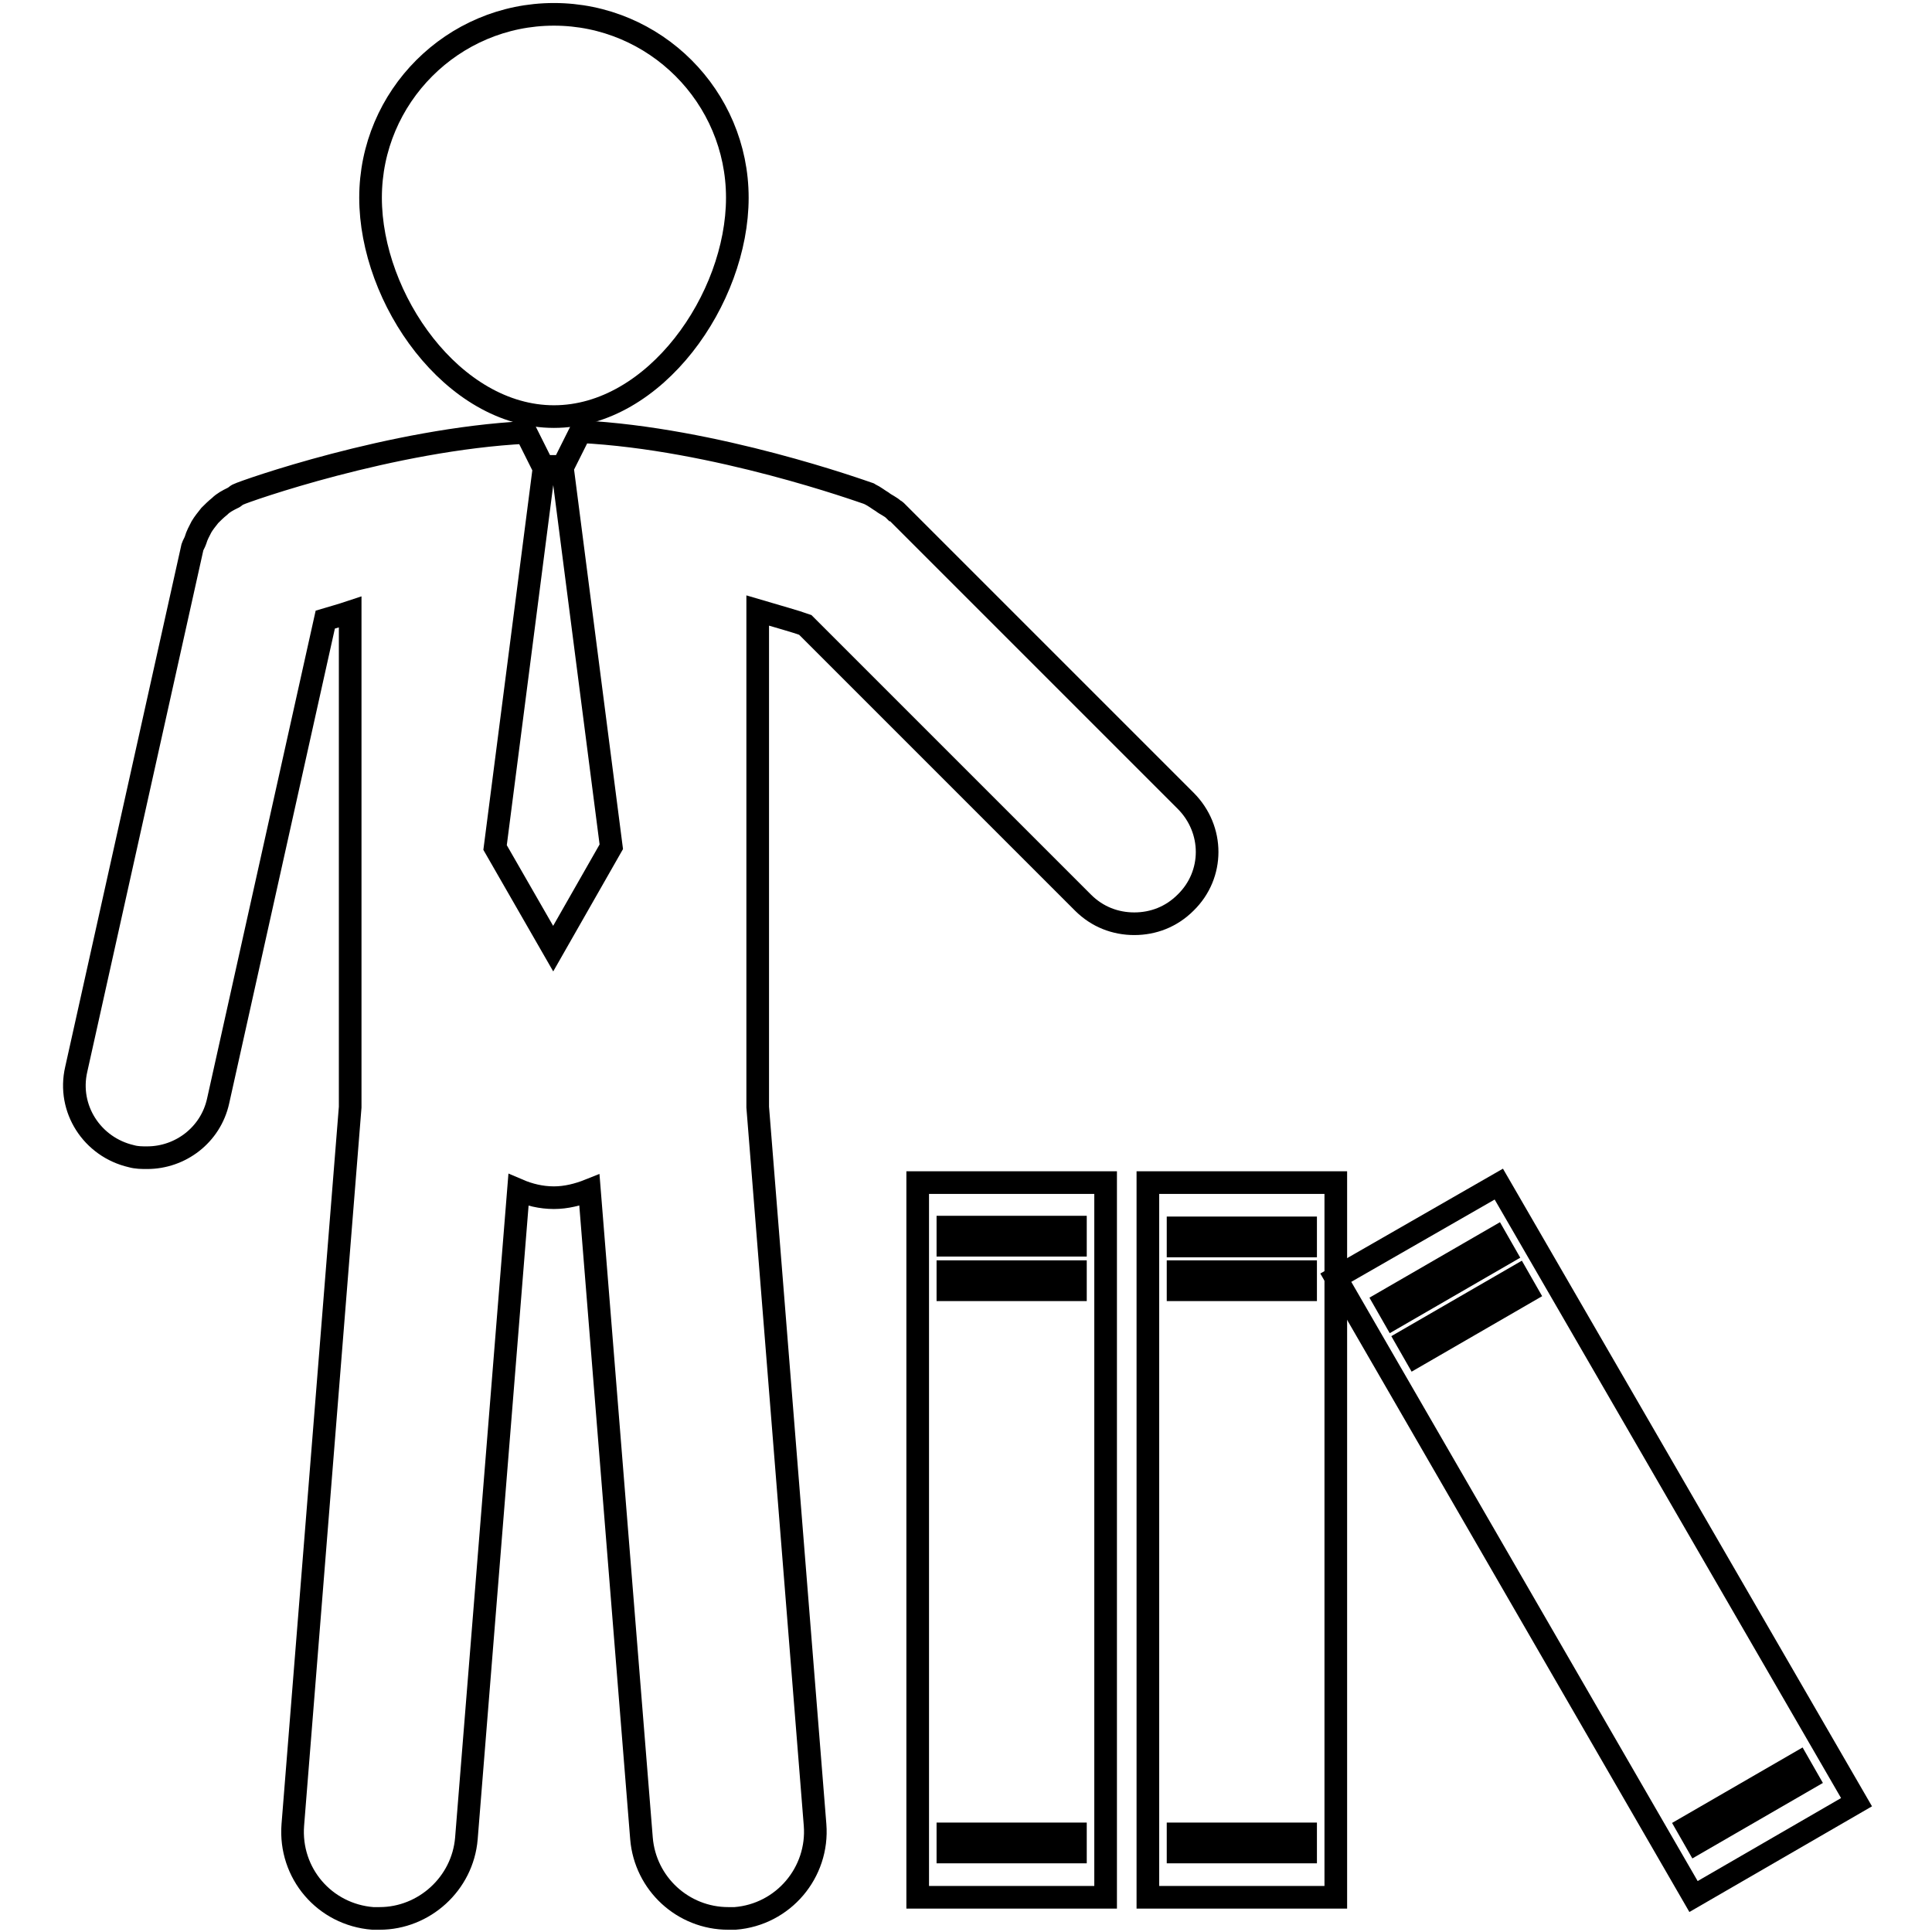
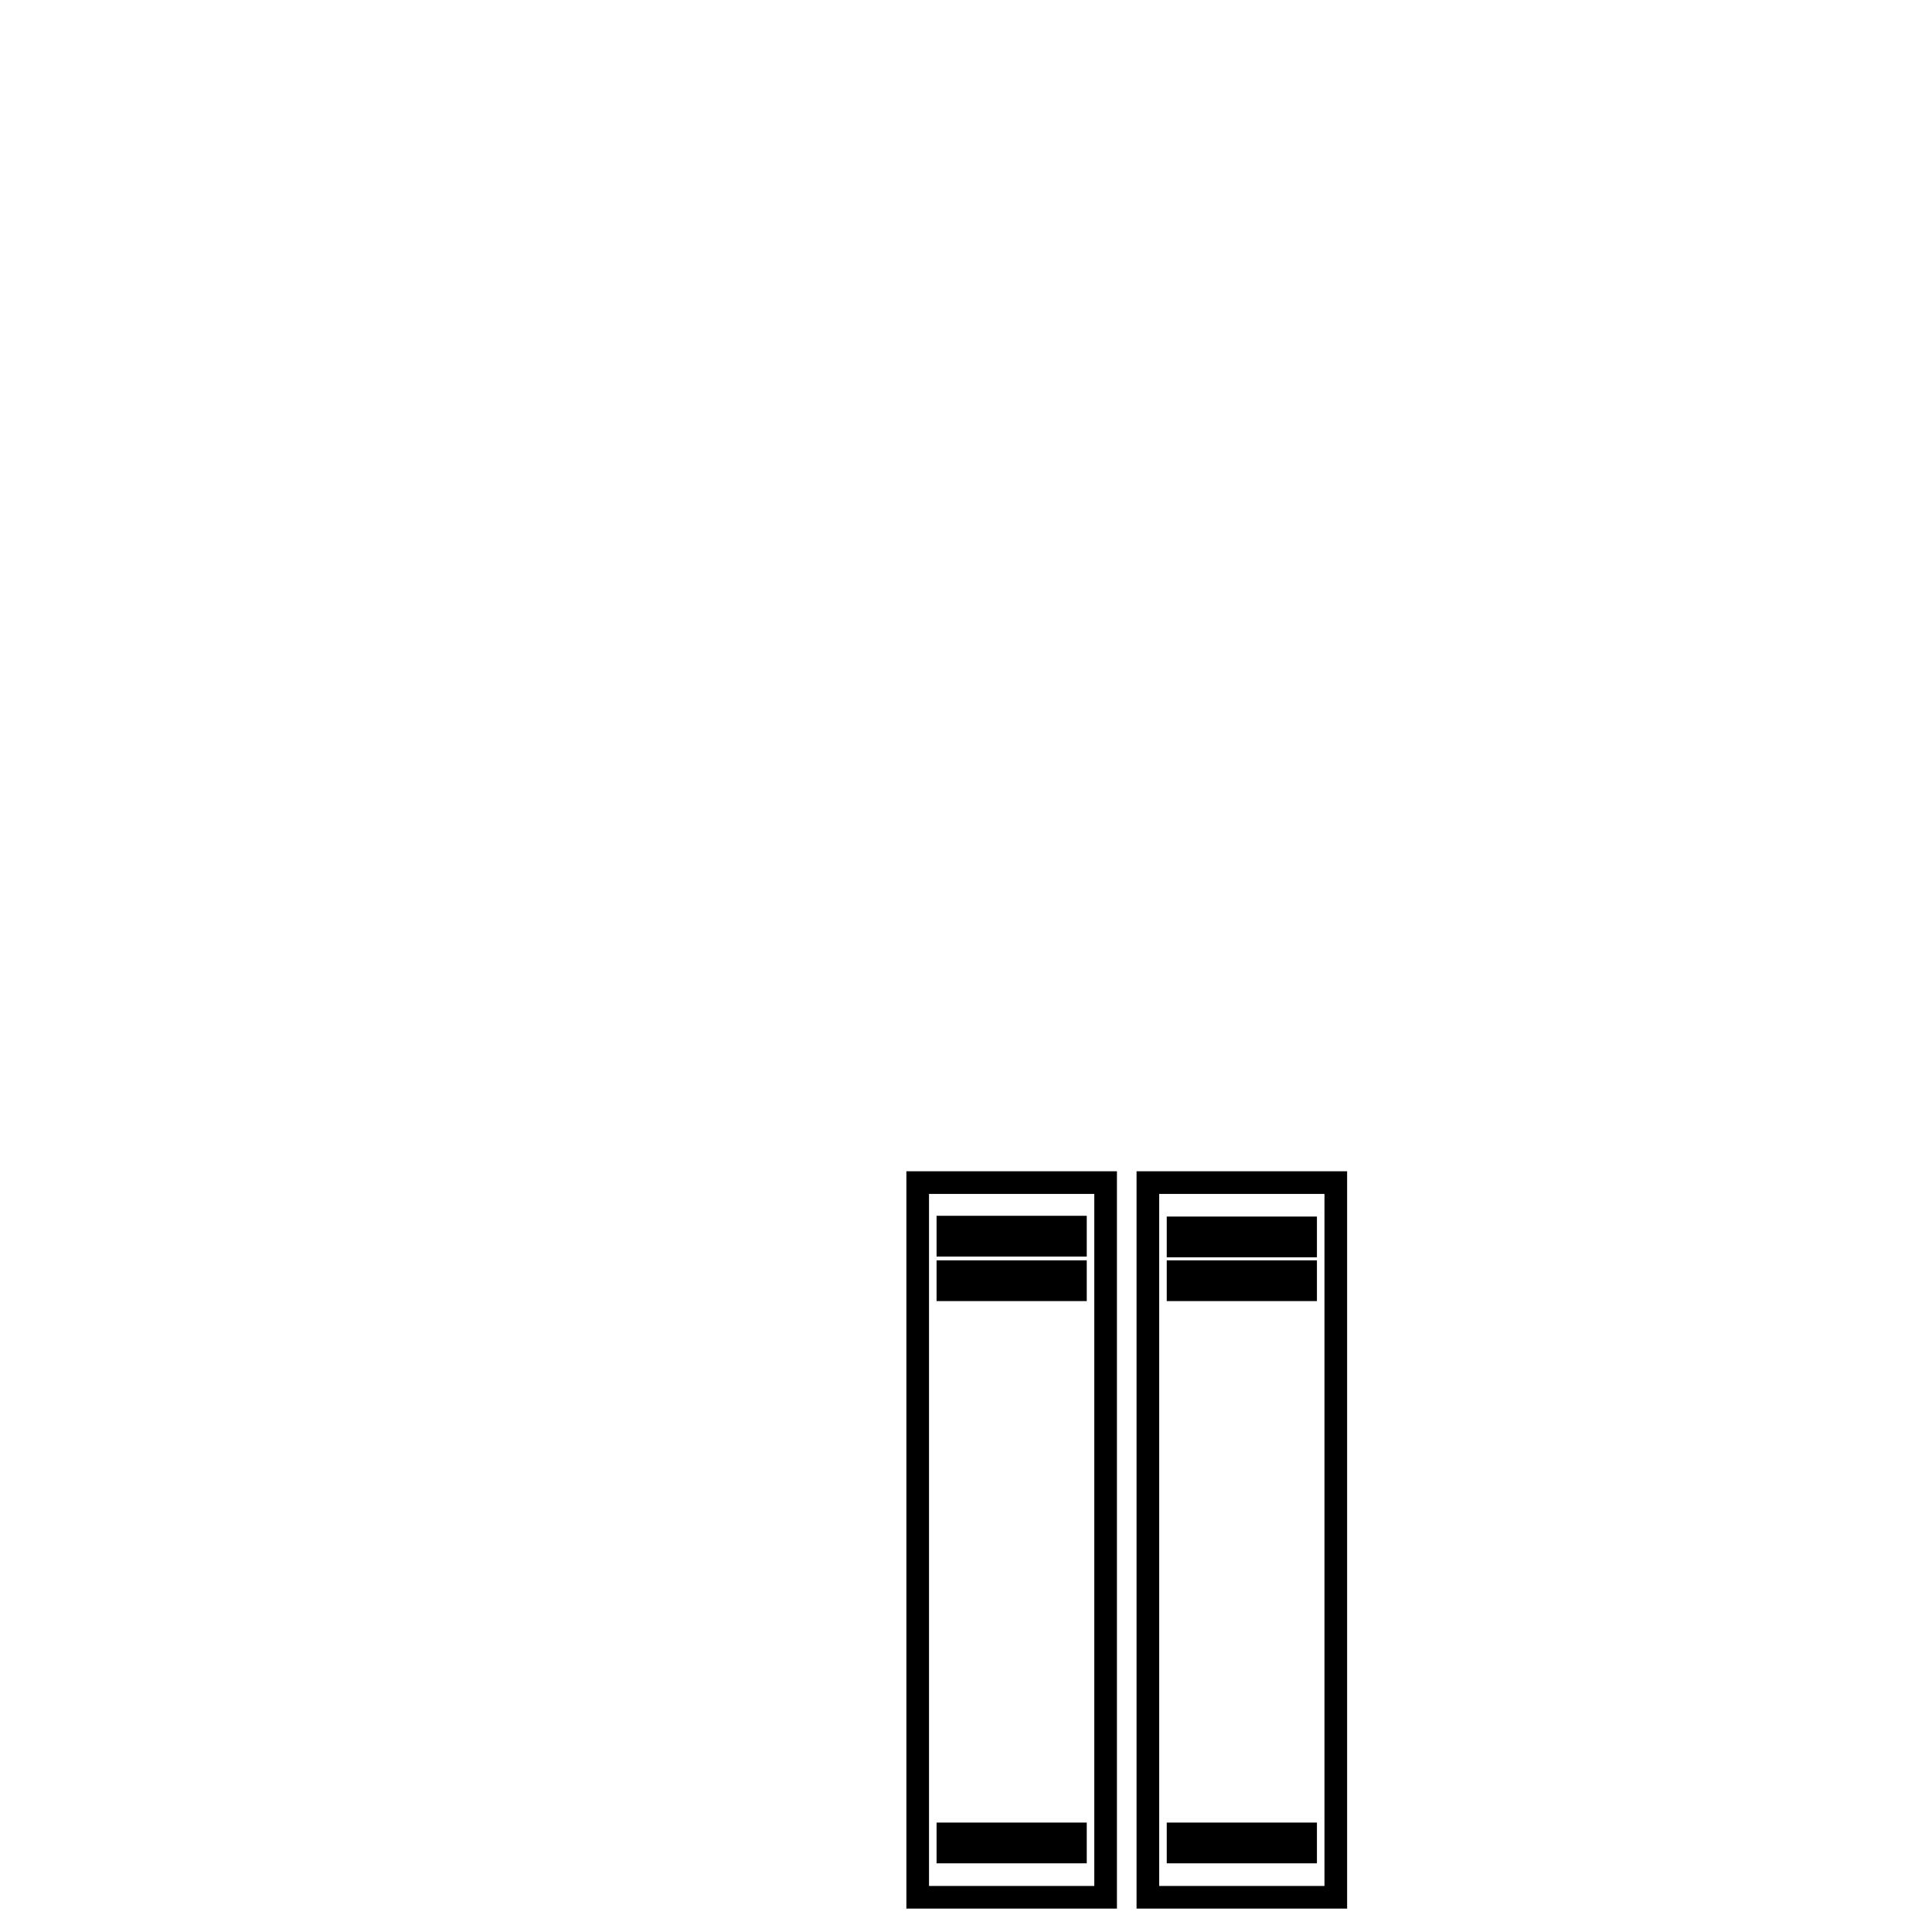
<svg xmlns="http://www.w3.org/2000/svg" version="1.1" x="0px" y="0px" viewBox="0 0 256 256" enable-background="new 0 0 256 256" xml:space="preserve">
  <g>
    <g>
      <g>
        <g>
-           <path stroke-width="3" fill-opacity="0" stroke="#000000" d="M73.4,55.2c13.4,0,24.3-15.6,24.3-29c0-13.4-10.9-24.3-24.3-24.3C60,1.9,49.1,12.8,49.1,26.2C49.1,39.6,60,55.2,73.4,55.2z" />
-           <path stroke-width="3" fill-opacity="0" stroke="#000000" d="M157.1,106.1l-38.4-38.4c0,0-0.1-0.1-0.2-0.1c-0.5-0.5-1.1-0.7-1.6-1.1c-0.5-0.3-1-0.7-1.6-1c-0.1,0-0.1-0.1-0.2-0.1c-0.9-0.3-20.3-7.3-38.2-8.2l-2.3,4.6h-0.1l6.5,50.4l-7.7,13.5l-7.7-13.4l6.5-50.4h-0.1l-2.3-4.6c-17.8,0.9-37.3,7.8-38.1,8.2c-0.3,0.1-0.5,0.4-0.8,0.5c-0.6,0.3-1.2,0.6-1.7,1.1c-0.5,0.4-0.9,0.8-1.3,1.2c-0.4,0.5-0.8,1-1.1,1.5c-0.3,0.6-0.6,1.1-0.8,1.8c-0.1,0.3-0.3,0.6-0.4,0.9l-15.4,69.2c-1.2,5.2,2.1,10.3,7.3,11.5c0.7,0.2,1.4,0.2,2.1,0.2c4.4,0,8.4-3,9.4-7.5l14.2-63.8c1-0.3,2.1-0.6,3.3-1v65.6l-7.6,95.1c-0.5,6.4,4.2,11.9,10.6,12.4c0.3,0,0.6,0,0.9,0c5.9,0,11-4.6,11.5-10.6l6.9-85.9c1.4,0.6,3,1,4.7,1c1.6,0,3.2-0.4,4.7-1l6.9,85.9c0.5,6,5.5,10.6,11.5,10.6c0.3,0,0.6,0,0.9,0c6.4-0.5,11.1-6.1,10.6-12.4l-7.6-95.1V80.9c2.7,0.8,4.9,1.4,6.3,1.9l36.8,36.8c1.9,1.9,4.3,2.8,6.8,2.8c2.5,0,4.9-0.9,6.8-2.8C160.9,115.9,160.9,109.9,157.1,106.1z" />
          <path stroke-width="3" fill-opacity="0" stroke="#000000" d="M121.6,251.4h24.9v-94.7h-24.9V251.4z M125.6,162.6h16.9v2.4h-16.9V162.6z M125.6,168.5h16.9v2.4h-16.9V168.5z M125.6,243h16.9v2.4h-16.9V243z" />
          <path stroke-width="3" fill-opacity="0" stroke="#000000" d="M152.1,156.7v94.7H177v-82v-12.7H152.1z M173,245.4h-16.9V243H173V245.4z M173,170.9h-16.9v-2.4H173V170.9z M173,165.1h-16.9v-2.4H173V165.1z" />
-           <path stroke-width="3" fill-opacity="0" stroke="#000000" d="M198.6,156.9L177,169.3l47.4,82l21.6-12.5L198.6,156.9z M183.5,172.5l14.7-8.5l1.2,2.1l-14.7,8.5L183.5,172.5z M187.6,179.7l-1.2-2.1l14.7-8.5l1.2,2.1L187.6,179.7z M223.6,242.1l14.7-8.5l1.2,2.1l-14.7,8.5L223.6,242.1z" />
        </g>
      </g>
      <g />
      <g />
      <g />
      <g />
      <g />
      <g />
      <g />
      <g />
      <g />
      <g />
      <g />
      <g />
      <g />
      <g />
      <g />
    </g>
  </g>
</svg>